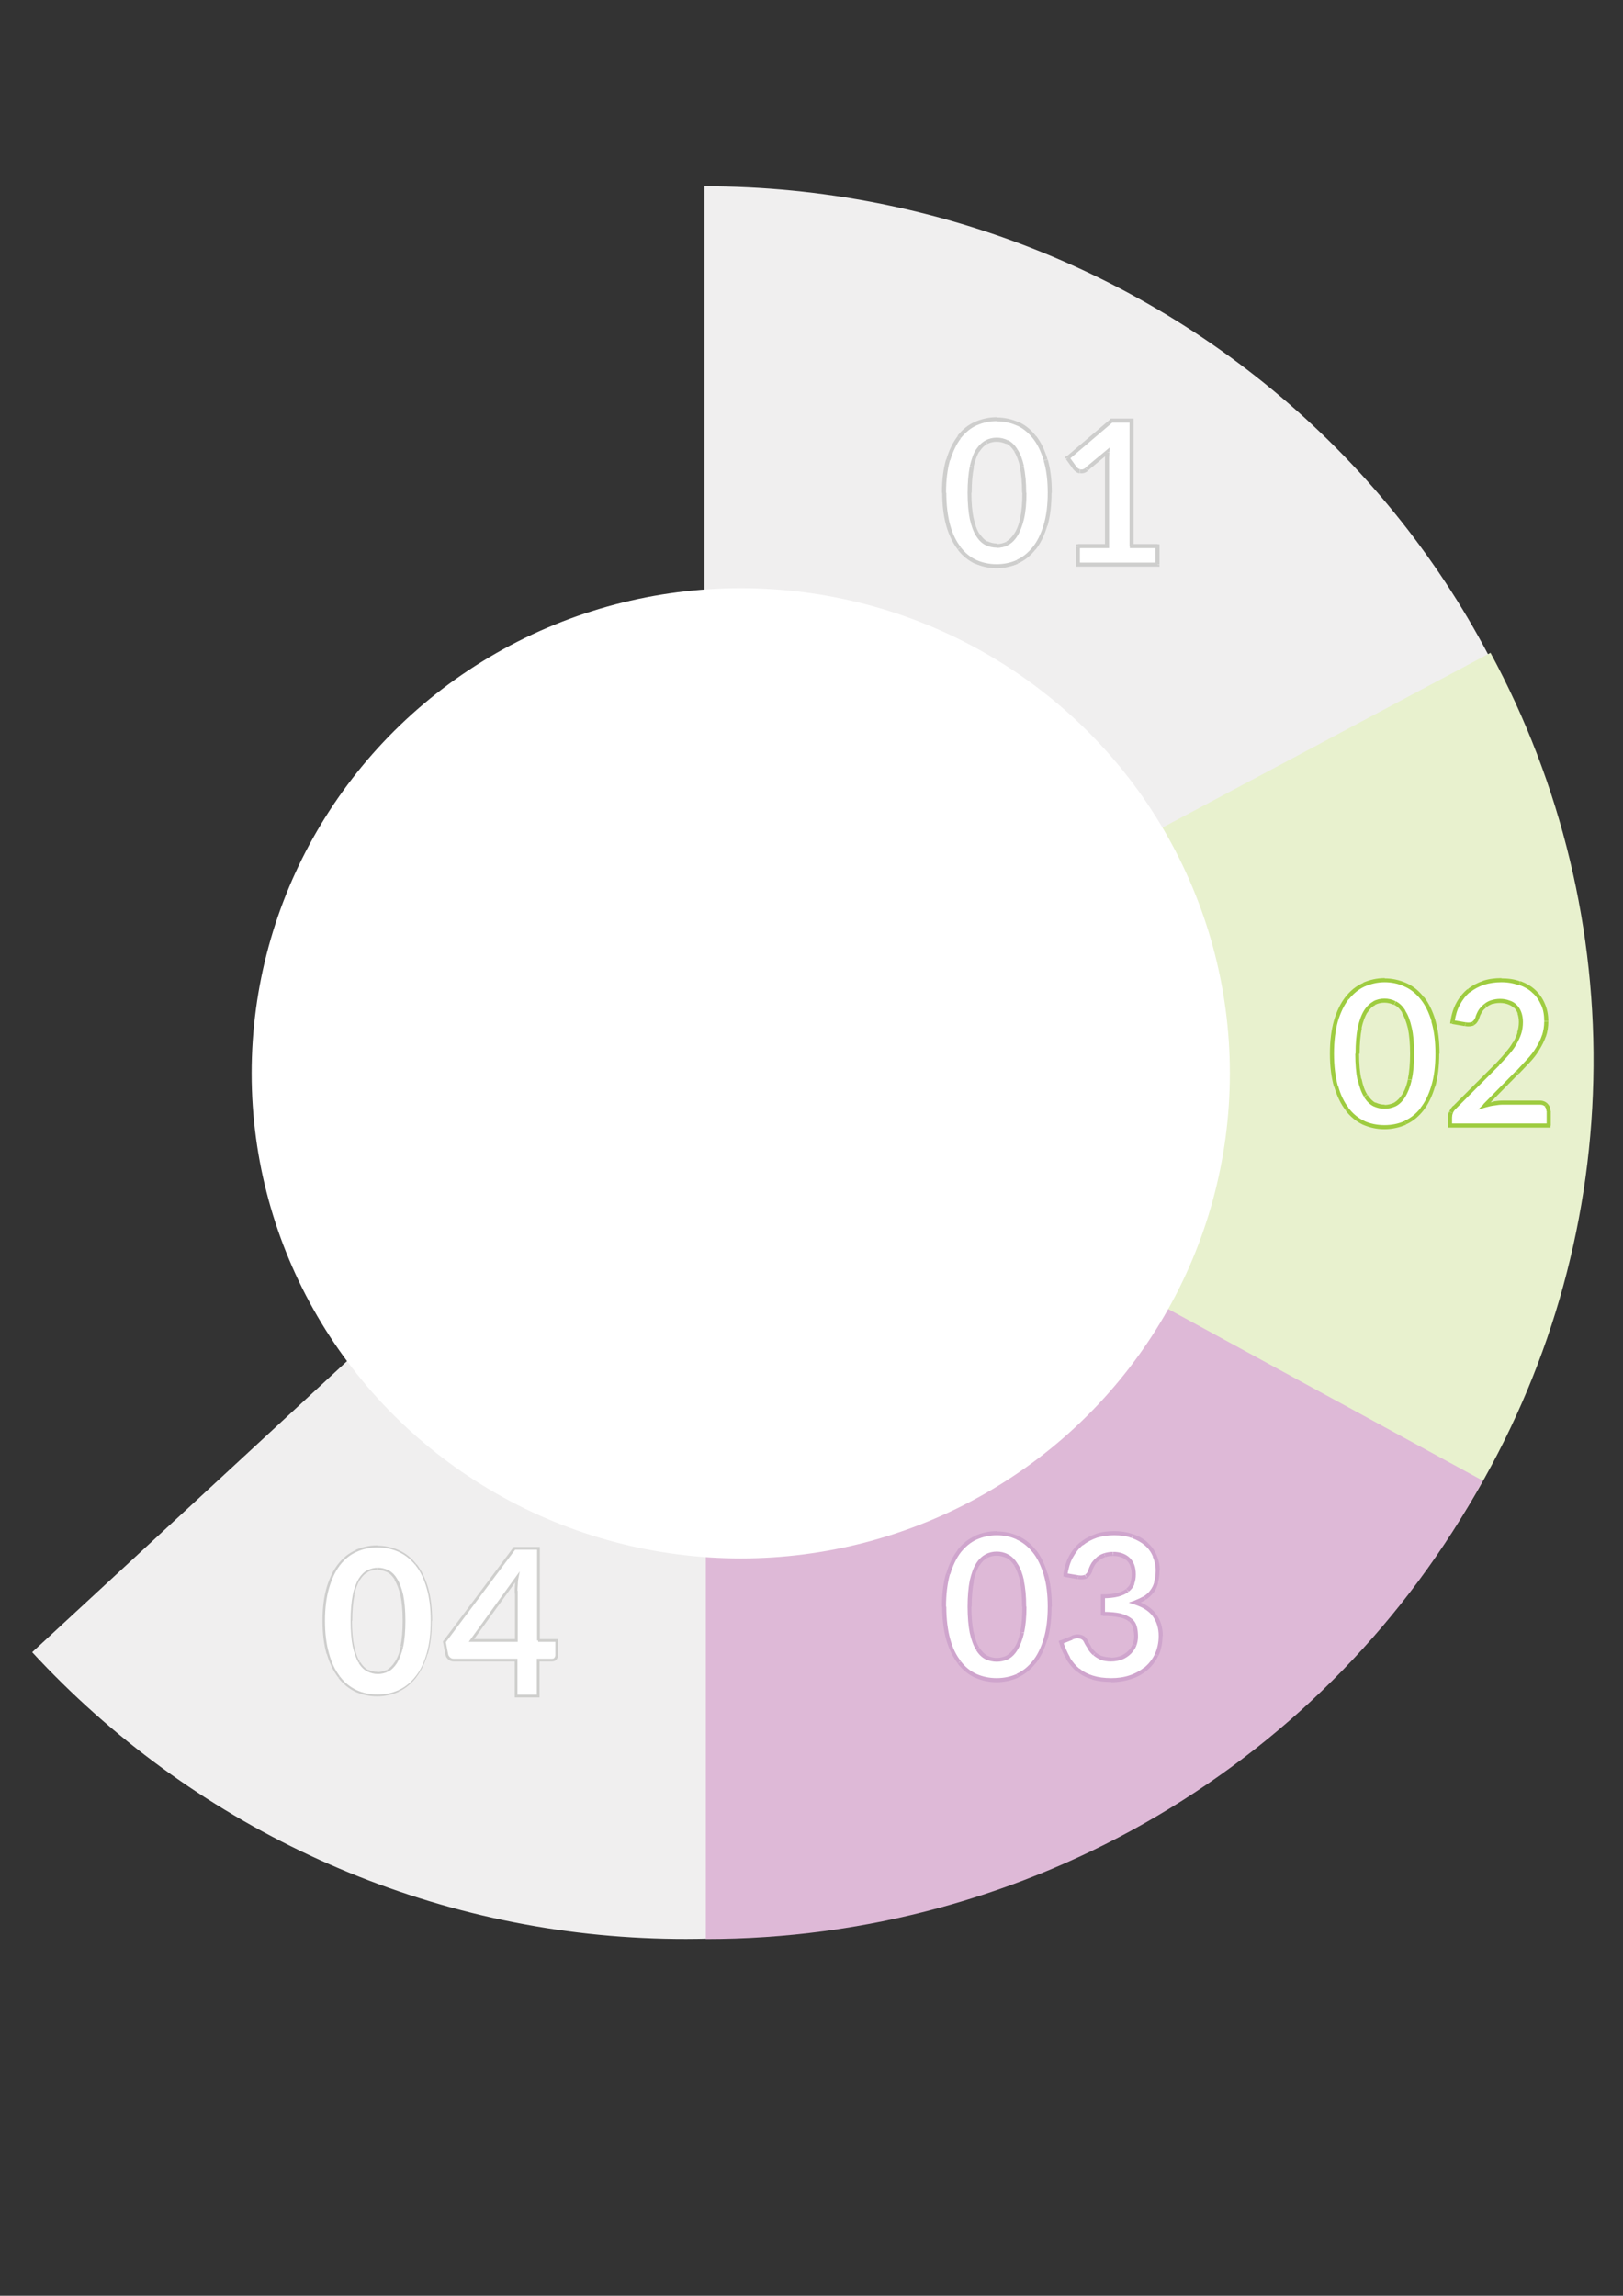
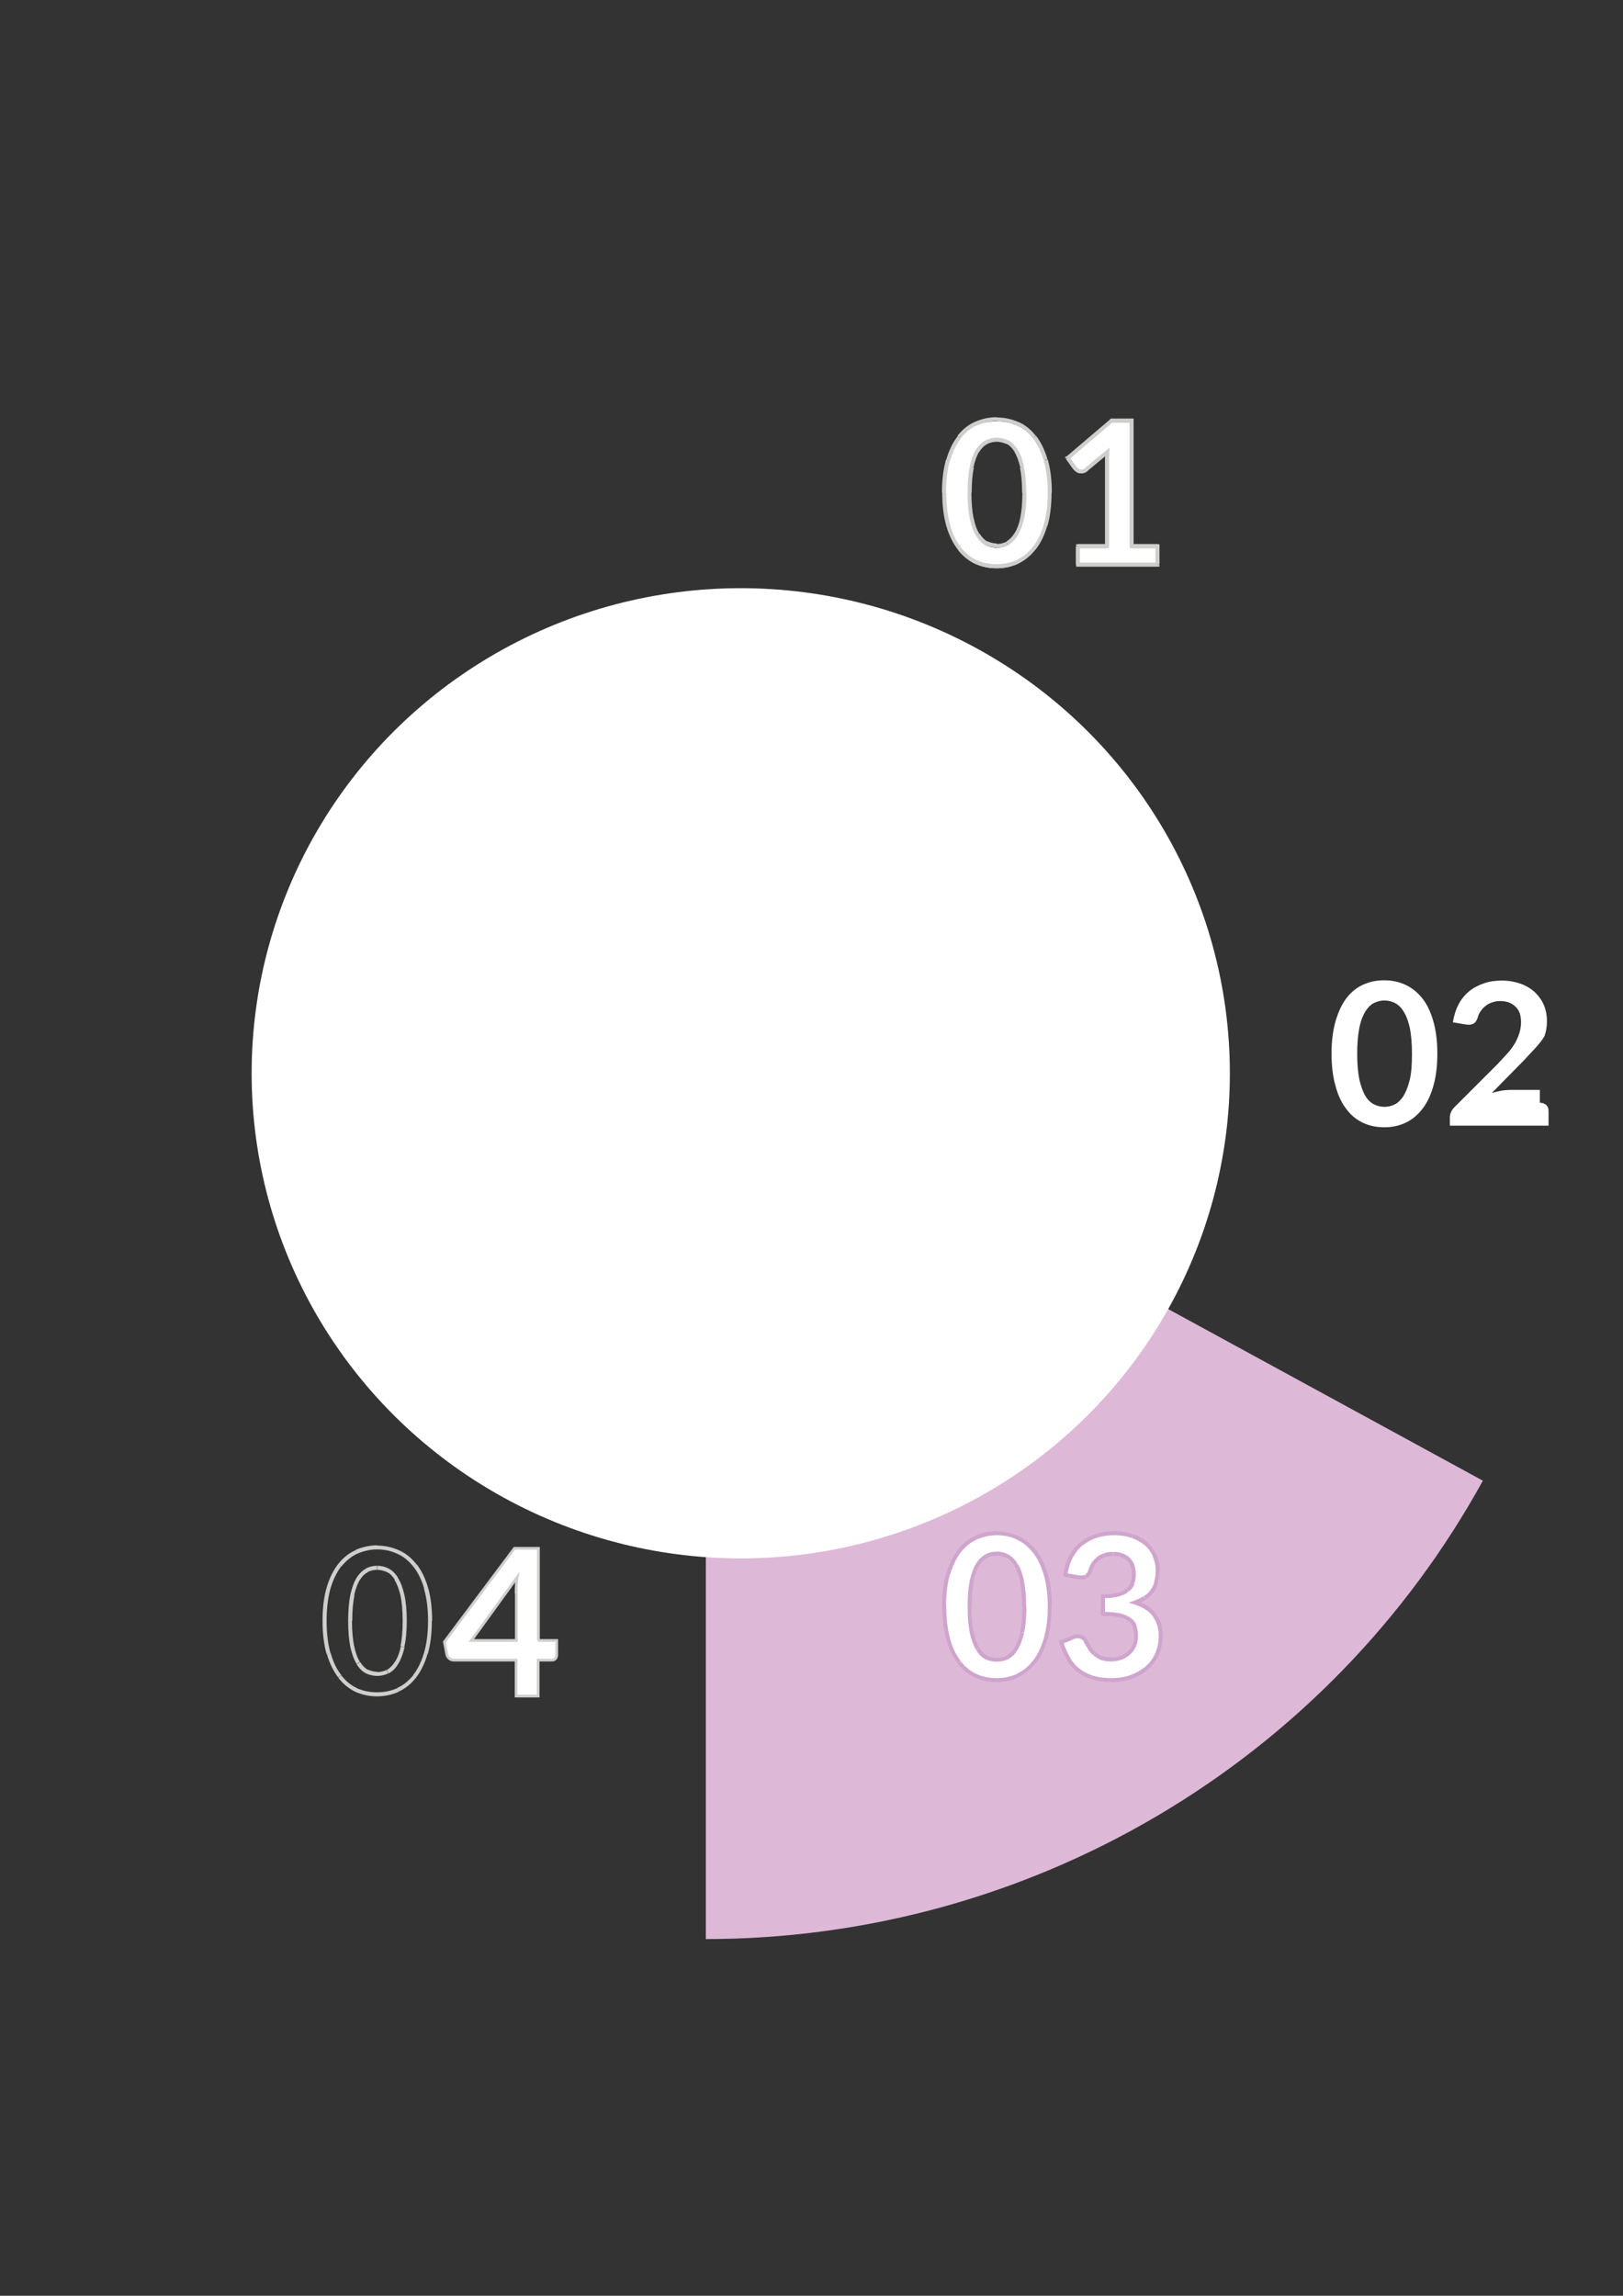
<svg xmlns="http://www.w3.org/2000/svg" version="1.1" id="Layer_1" x="0px" y="0px" viewBox="0 0 595.3 841.9" style="enable-background:new 0 0 595.3 841.9;" xml:space="preserve">
  <rect x="0" y="0" width="595.3" height="841.9" fill="#333333" stroke="none" />
  <style type="text/css"> .st0{fill:#F0EFEF;} .st1{fill:#E8F1CE;} .st2{fill:#DEB9D7;} .st3{fill:#FFFFFF;} .st4{fill:#CECECD;} .st5{fill:#9ECC40;} .st6{fill:#CFA5CD;} .st7{fill:#FFFFFF;stroke:#CFCFCD;stroke-miterlimit:10;} </style>
  <g>
-     <path class="st0" d="M11.8,605.9c58.3,63.1,138.9,100.8,224,104.8c85.1,4.1,167.7-25.9,229.7-83.2c62-57.3,98.3-137.4,100.9-222.5 c2.6-85.1-28.7-168.4-87-231.5L245.6,389.8L11.8,605.9z" />
-   </g>
+     </g>
  <g>
-     <path class="st0" d="M258.4,705.3c85.9,0,168.3-33.5,229-93.3c60.7-59.7,94.9-140.7,94.9-225.2s-34.1-165.4-94.9-225.2 c-60.7-59.7-143.1-93.3-229-93.3v318.4V705.3z" />
-   </g>
-   <path class="st1" d="M266.4,704.6c55,0,109-14.2,156.9-41.1c47.8-26.9,87.8-65.7,116.1-112.6c28.2-46.9,43.8-100.2,45-154.8 c1.3-54.6-11.7-108.6-37.7-156.7L266.4,388.7V704.6z" />
+     </g>
  <path class="st2" d="M258.8,711.1c58.3,0,115.5-15.6,165.7-45.2c50.2-29.6,91.4-72,119.4-122.9l-285-155.4V711.1z" />
  <g>
    <ellipse class="st3" cx="271.7" cy="393.6" rx="179.4" ry="177.9" />
  </g>
  <path class="st3" d="M385,181.4c0,4.6-0.5,8.6-1.5,12c-1,3.4-2.3,6.2-4.1,8.4c-1.7,2.2-3.8,3.9-6.2,5c-2.4,1.1-4.9,1.6-7.7,1.6 c-2.7,0-5.3-0.5-7.7-1.6c-2.3-1.1-4.4-2.7-6.1-5c-1.7-2.2-3.1-5-4-8.4c-1-3.4-1.5-7.4-1.5-12c0-4.6,0.5-8.6,1.5-12 c1-3.4,2.3-6.2,4-8.4c1.7-2.2,3.8-3.9,6.1-4.9c2.4-1.1,4.9-1.6,7.7-1.6c2.7,0,5.3,0.5,7.7,1.6c2.4,1.1,4.4,2.7,6.2,4.9 c1.8,2.2,3.1,5,4.1,8.4C384.5,172.8,385,176.8,385,181.4z M375.7,181.4c0-3.8-0.3-7-0.8-9.5c-0.6-2.5-1.3-4.5-2.3-6 c-0.9-1.5-2-2.5-3.2-3.1c-1.2-0.6-2.5-0.9-3.8-0.9c-1.3,0-2.5,0.3-3.8,0.9c-1.2,0.6-2.2,1.6-3.2,3.1c-0.9,1.5-1.7,3.5-2.2,6 c-0.5,2.5-0.8,5.7-0.8,9.5c0,3.8,0.3,7,0.8,9.5c0.6,2.5,1.3,4.5,2.2,6c0.9,1.5,2,2.5,3.2,3.1c1.2,0.6,2.5,0.9,3.8,0.9 c1.3,0,2.6-0.3,3.8-0.9c1.2-0.6,2.3-1.7,3.2-3.1c0.9-1.5,1.7-3.5,2.3-6C375.4,188.4,375.7,185.2,375.7,181.4z M424.6,201v6.7h-29.2 V201h10.7v-30.7c0-1.2,0-2.5,0.1-3.8l-7.6,6.3c-0.4,0.3-0.9,0.6-1.3,0.7c-0.4,0.1-0.8,0.1-1.2,0c-0.4-0.1-0.7-0.2-1-0.4 c-0.3-0.2-0.5-0.4-0.7-0.6l-2.8-3.9l16.1-13.7h7.4V201H424.6z" />
  <path class="st4" d="M383.5,192.7l-0.7-0.2l0,0L383.5,192.7z M379.4,201.1l-0.6-0.5l0,0L379.4,201.1z M373.2,206l0.3,0.7l0,0 L373.2,206z M357.9,206l-0.3,0.7l0,0L357.9,206z M351.8,201.1l-0.6,0.4l0,0L351.8,201.1z M347.8,192.7l-0.7,0.2l0,0L347.8,192.7z M347.8,168.7l0.7,0.2l0,0L347.8,168.7z M351.8,160.3l-0.6-0.4l0,0L351.8,160.3z M357.9,155.4l0.3,0.7l0,0L357.9,155.4z M373.2,155.4l-0.3,0.7l0,0L373.2,155.4z M379.4,160.3l-0.6,0.4l0,0L379.4,160.3z M383.5,168.7l-0.7,0.2l0,0L383.5,168.7z M374.8,171.2l-0.7,0.2l0,0L374.8,171.2z M372.6,165.2l-0.6,0.4l0,0L372.6,165.2z M369.4,162.1l-0.3,0.7l0,0l0,0L369.4,162.1z M361.8,162.1l0.3,0.7l0,0L361.8,162.1z M358.6,165.2l-0.6-0.4l0,0L358.6,165.2z M356.4,171.2l-0.7-0.2l0,0L356.4,171.2z M356.4,190.2l-0.7,0.2l0,0L356.4,190.2z M358.6,196.2l-0.6,0.4l0,0L358.6,196.2z M361.8,199.3l-0.3,0.6l0,0l0,0L361.8,199.3z M369.4,199.3l0.3,0.7l0,0l0,0L369.4,199.3z M372.6,196.2l-0.6-0.4l0,0L372.6,196.2z M374.8,190.2l-0.7-0.2L374.8,190.2z M384.3,180.7c0,4.5-0.5,8.5-1.5,11.8l1.4,0.4c1-3.5,1.5-7.6,1.5-12.2H384.3z M382.8,192.5c-1,3.3-2.3,6-4,8.1l1.1,0.9 c1.8-2.3,3.2-5.2,4.2-8.6L382.8,192.5z M378.8,200.6c-1.7,2.1-3.6,3.7-5.9,4.7l0.6,1.3c2.5-1.1,4.6-2.9,6.4-5.2L378.8,200.6z M372.9,205.4c-2.3,1-4.7,1.5-7.4,1.5v1.5c2.8,0,5.5-0.6,8-1.7L372.9,205.4z M365.6,206.9c-2.7,0-5.1-0.5-7.4-1.5l-0.6,1.3 c2.5,1.1,5.1,1.7,8,1.7V206.9z M358.2,205.4c-2.2-1-4.2-2.6-5.8-4.7l-1.1,0.9c1.8,2.3,3.9,4,6.4,5.2L358.2,205.4z M352.4,200.6 c-1.7-2.1-3-4.8-3.9-8.1l-1.4,0.4c1,3.4,2.4,6.3,4.2,8.6L352.4,200.6z M348.5,192.5c-0.9-3.3-1.4-7.3-1.4-11.8h-1.5 c0,4.6,0.5,8.7,1.5,12.2L348.5,192.5z M347,180.7c0-4.6,0.5-8.5,1.4-11.8l-1.4-0.4c-1,3.5-1.5,7.5-1.5,12.2H347z M348.5,168.9 c1-3.3,2.3-6,3.9-8.1l-1.1-0.9c-1.8,2.3-3.2,5.2-4.2,8.6L348.5,168.9z M352.4,160.7c1.7-2.1,3.6-3.7,5.8-4.7l-0.6-1.3 c-2.5,1.1-4.6,2.8-6.4,5.1L352.4,160.7z M358.2,156c2.3-1,4.7-1.6,7.4-1.6V153c-2.8,0-5.5,0.6-8,1.7L358.2,156z M365.6,154.5 c2.6,0,5.1,0.5,7.4,1.6l0.6-1.3c-2.5-1.1-5.1-1.7-8-1.7V154.5z M372.9,156c2.3,1,4.2,2.6,5.9,4.7l1.1-0.9c-1.8-2.3-3.9-4-6.4-5.1 L372.9,156z M378.8,160.7c1.7,2.1,3,4.8,4,8.1l1.4-0.4c-1-3.4-2.4-6.3-4.2-8.6L378.8,160.7z M382.8,168.9c1,3.3,1.5,7.2,1.5,11.8 h1.5c0-4.7-0.5-8.7-1.5-12.2L382.8,168.9z M376.4,180.7c0-3.8-0.3-7.1-0.9-9.6l-1.4,0.3c0.5,2.4,0.8,5.5,0.8,9.3H376.4z M375.6,171 c-0.6-2.6-1.3-4.6-2.4-6.2l-1.2,0.8c0.9,1.4,1.6,3.3,2.2,5.7L375.6,171z M373.2,164.8c-1-1.6-2.1-2.7-3.5-3.4l-0.6,1.3 c1.1,0.5,2,1.4,2.9,2.8L373.2,164.8z M369.7,161.5c-1.3-0.7-2.7-1-4.1-1v1.5c1.2,0,2.3,0.3,3.5,0.8L369.7,161.5z M365.6,160.5 c-1.4,0-2.8,0.3-4.1,1l0.7,1.3c1.1-0.6,2.3-0.8,3.4-0.8V160.5z M361.5,161.5c-1.3,0.7-2.5,1.8-3.5,3.4l1.2,0.8 c0.9-1.4,1.8-2.3,2.9-2.8L361.5,161.5z M358,164.8c-1,1.6-1.7,3.7-2.3,6.2l1.4,0.3c0.5-2.5,1.3-4.4,2.1-5.8L358,164.8z M355.7,171.1 c-0.5,2.6-0.8,5.8-0.8,9.6h1.5c0-3.8,0.3-6.9,0.8-9.3L355.7,171.1z M354.9,180.7c0,3.8,0.3,7.1,0.8,9.6l1.4-0.3 c-0.5-2.4-0.8-5.5-0.8-9.3H354.9z M355.7,190.3c0.6,2.6,1.3,4.6,2.3,6.2l1.2-0.8c-0.9-1.4-1.6-3.3-2.1-5.8L355.7,190.3z M358,196.5 c1,1.6,2.1,2.7,3.5,3.4l0.7-1.3c-1-0.5-2-1.5-2.9-2.9L358,196.5z M361.5,199.9c1.3,0.6,2.7,0.9,4.1,0.9v-1.5c-1.2,0-2.3-0.3-3.4-0.8 L361.5,199.9z M365.6,200.9c1.4,0,2.8-0.3,4.1-0.9l-0.6-1.3c-1.1,0.5-2.3,0.8-3.5,0.8V200.9z M369.7,199.9c1.4-0.7,2.5-1.8,3.5-3.4 l-1.2-0.8c-0.9,1.4-1.9,2.3-2.9,2.9L369.7,199.9z M373.2,196.5c1-1.6,1.8-3.7,2.4-6.2l-1.4-0.3c-0.5,2.5-1.3,4.4-2.2,5.7 L373.2,196.5z M375.6,190.3c0.6-2.6,0.9-5.8,0.9-9.6H375c0,3.8-0.3,6.9-0.8,9.3L375.6,190.3z M424.6,200.3h0.7v-0.7h-0.7V200.3z M424.6,207.1v0.7h0.7v-0.7H424.6z M395.4,207.1h-0.7v0.7h0.7V207.1z M395.4,200.3v-0.7h-0.7v0.7H395.4z M406.1,200.3v0.7h0.7v-0.7 H406.1z M406.2,165.8l0.7,0l0.1-1.7l-1.3,1.1L406.2,165.8z M398.6,172.2l0.4,0.6l0,0l0,0L398.6,172.2z M397.3,172.8l0.1,0.7l0,0l0,0 L397.3,172.8z M396.1,172.8l-0.1,0.7l0,0L396.1,172.8z M395.1,172.4l-0.4,0.6l0,0l0,0L395.1,172.4z M394.4,171.8l0.6-0.4l0,0l0,0 L394.4,171.8z M391.6,167.9l-0.5-0.6l-0.5,0.4l0.4,0.5L391.6,167.9z M407.7,154.2v-0.7h-0.3l-0.2,0.2L407.7,154.2z M415.1,154.2h0.7 v-0.7h-0.7V154.2z M415.1,200.3h-0.7v0.7h0.7V200.3z M423.8,200.3v6.7h1.5v-6.7H423.8z M424.6,206.3h-29.2v1.5h29.2V206.3z M396.1,207.1v-6.7h-1.5v6.7H396.1z M395.4,201h10.7v-1.5h-10.7V201z M406.8,200.3v-30.7h-1.5v30.7H406.8z M406.8,169.6 c0-1.2,0-2.4,0.1-3.7l-1.5-0.1c-0.1,1.3-0.1,2.6-0.1,3.8H406.8z M405.7,165.2l-7.6,6.3l0.9,1.1l7.6-6.3L405.7,165.2z M398.1,171.6 c-0.4,0.3-0.7,0.5-1,0.5l0.3,1.4c0.6-0.1,1.1-0.4,1.6-0.8L398.1,171.6z M397.2,172.1c-0.3,0.1-0.6,0.1-0.9,0l-0.3,1.4 c0.5,0.1,1,0.1,1.5,0L397.2,172.1z M396.2,172.1c-0.3-0.1-0.5-0.2-0.8-0.3l-0.7,1.3c0.4,0.2,0.8,0.4,1.2,0.5L396.2,172.1z M395.5,171.8c-0.2-0.2-0.4-0.3-0.5-0.4l-1.2,0.8c0.2,0.3,0.5,0.6,0.9,0.8L395.5,171.8z M395,171.4l-2.8-3.9l-1.2,0.9l2.8,3.9 L395,171.4z M392.1,168.5l16.1-13.7l-0.9-1.1l-16.1,13.7L392.1,168.5z M407.7,155h7.4v-1.5h-7.4V155z M414.3,154.2v46.1h1.5v-46.1 H414.3z M415.1,201h9.5v-1.5h-9.5V201z" />
-   <path class="st3" d="M527.2,386.4c0,4.6-0.5,8.6-1.5,12c-1,3.4-2.3,6.2-4.1,8.4c-1.7,2.2-3.8,3.9-6.2,5c-2.4,1.1-4.9,1.6-7.7,1.6 c-2.7,0-5.3-0.5-7.7-1.6c-2.3-1.1-4.4-2.7-6.1-5c-1.7-2.2-3.1-5-4-8.4c-1-3.4-1.5-7.4-1.5-12c0-4.6,0.5-8.6,1.5-12 c1-3.4,2.3-6.2,4-8.4c1.7-2.2,3.8-3.9,6.1-4.9c2.4-1.1,4.9-1.6,7.7-1.6c2.7,0,5.3,0.5,7.7,1.6c2.4,1.1,4.4,2.7,6.2,4.9 c1.8,2.2,3.1,5,4.1,8.4C526.7,377.8,527.2,381.8,527.2,386.4z M517.9,386.4c0-3.8-0.3-7-0.8-9.5c-0.6-2.5-1.3-4.5-2.3-6 c-0.9-1.5-2-2.5-3.2-3.1c-1.2-0.6-2.5-0.9-3.8-0.9c-1.3,0-2.5,0.3-3.8,0.9c-1.2,0.6-2.2,1.6-3.2,3.1c-0.9,1.5-1.7,3.5-2.2,6 c-0.5,2.5-0.8,5.7-0.8,9.5c0,3.8,0.3,7,0.8,9.5c0.6,2.5,1.3,4.5,2.2,6c0.9,1.5,2,2.5,3.2,3.1c1.2,0.6,2.5,0.9,3.8,0.9 c1.3,0,2.6-0.3,3.8-0.9c1.2-0.6,2.3-1.7,3.2-3.1c0.9-1.5,1.7-3.5,2.3-6C517.7,393.4,517.9,390.2,517.9,386.4z M564.8,404.4 c1,0,1.7,0.3,2.3,0.8c0.6,0.5,0.9,1.3,0.9,2.2v5.4h-36.2v-3c0-0.6,0.1-1.2,0.4-1.9c0.3-0.7,0.7-1.3,1.2-1.8l16-16 c1.3-1.4,2.5-2.7,3.6-3.9c1.1-1.2,2-2.5,2.7-3.7c0.7-1.2,1.2-2.4,1.6-3.7c0.4-1.3,0.6-2.6,0.6-4c0-1.3-0.2-2.4-0.5-3.3 c-0.4-1-0.9-1.8-1.6-2.4c-0.7-0.7-1.5-1.1-2.4-1.5c-0.9-0.3-2-0.5-3.1-0.5c-1.1,0-2.1,0.2-3,0.5c-0.9,0.3-1.7,0.7-2.4,1.3 c-0.7,0.5-1.3,1.2-1.8,1.9c-0.5,0.7-0.9,1.5-1.1,2.4c-0.4,1.1-0.9,1.9-1.6,2.2c-0.7,0.4-1.6,0.5-2.8,0.3l-4.7-0.8 c0.4-2.5,1.1-4.7,2.1-6.6c1-1.9,2.3-3.5,3.9-4.8c1.6-1.3,3.4-2.2,5.4-2.9c2-0.7,4.2-1,6.6-1c2.4,0,4.7,0.4,6.7,1.1 c2,0.7,3.7,1.7,5.2,3c1.4,1.3,2.6,2.9,3.4,4.7c0.8,1.8,1.2,3.9,1.2,6.2c0,1.9-0.3,3.7-0.9,5.4c-0.6,1.7-1.3,3.2-2.3,4.7 c-0.9,1.5-2.1,3-3.4,4.4c-1.3,1.4-2.6,2.8-4,4.3l-11.9,12.1c1.1-0.3,2.3-0.6,3.4-0.8c1.1-0.2,2.2-0.3,3.2-0.3H564.8z" />
-   <path class="st5" d="M525.7,398.4l-0.7-0.2l0,0L525.7,398.4z M521.7,406.8l-0.6-0.5l0,0L521.7,406.8z M515.5,411.8l0.3,0.7l0,0 L515.5,411.8z M500.2,411.8l-0.3,0.7l0,0L500.2,411.8z M494.1,406.8l-0.6,0.4l0,0L494.1,406.8z M490,398.4l-0.7,0.2l0,0L490,398.4z M490,374.4l0.7,0.2l0,0L490,374.4z M494.1,366l-0.6-0.4l0,0L494.1,366z M500.2,361.1l0.3,0.7l0,0L500.2,361.1z M515.5,361.1 l-0.3,0.7l0,0L515.5,361.1z M521.7,366l-0.6,0.4l0,0L521.7,366z M525.7,374.4l-0.7,0.2l0,0L525.7,374.4z M517.1,376.9l-0.7,0.2l0,0 L517.1,376.9z M514.8,370.9l-0.6,0.4l0,0L514.8,370.9z M511.6,367.8l-0.3,0.7l0,0l0,0L511.6,367.8z M504.1,367.8l0.3,0.7l0,0 L504.1,367.8z M500.9,370.9l-0.6-0.4l0,0L500.9,370.9z M498.7,376.9l-0.7-0.2l0,0L498.7,376.9z M498.7,395.9L498,396l0,0 L498.7,395.9z M500.9,401.9l-0.6,0.4l0,0L500.9,401.9z M504.1,405l-0.3,0.6l0,0l0,0L504.1,405z M511.6,405l0.3,0.7l0,0l0,0 L511.6,405z M514.8,401.9l-0.6-0.4l0,0L514.8,401.9z M517.1,395.9l-0.7-0.2L517.1,395.9z M526.5,386.4c0,4.5-0.5,8.5-1.5,11.8 l1.4,0.4c1-3.5,1.5-7.6,1.5-12.2H526.5z M525,398.2c-1,3.3-2.3,6-4,8.1l1.1,0.9c1.8-2.3,3.2-5.2,4.2-8.6L525,398.2z M521.1,406.3 c-1.7,2.1-3.6,3.7-5.9,4.7l0.6,1.3c2.5-1.1,4.6-2.9,6.4-5.2L521.1,406.3z M515.2,411.1c-2.3,1-4.7,1.5-7.4,1.5v1.5 c2.8,0,5.5-0.6,8-1.7L515.2,411.1z M507.8,412.6c-2.7,0-5.1-0.5-7.4-1.5l-0.6,1.3c2.5,1.1,5.1,1.7,8,1.7V412.6z M500.5,411.1 c-2.2-1-4.2-2.6-5.8-4.7l-1.1,0.9c1.8,2.3,3.9,4,6.4,5.2L500.5,411.1z M494.7,406.3c-1.7-2.1-3-4.8-3.9-8.1l-1.4,0.4 c1,3.4,2.4,6.3,4.2,8.6L494.7,406.3z M490.7,398.2c-0.9-3.3-1.4-7.3-1.4-11.8h-1.5c0,4.6,0.5,8.7,1.5,12.2L490.7,398.2z M489.3,386.4c0-4.6,0.5-8.5,1.4-11.8l-1.4-0.4c-1,3.5-1.5,7.5-1.5,12.2H489.3z M490.7,374.6c1-3.3,2.3-6,3.9-8.1l-1.1-0.9 c-1.8,2.3-3.2,5.2-4.2,8.6L490.7,374.6z M494.7,366.5c1.7-2.1,3.6-3.7,5.8-4.7l-0.6-1.3c-2.5,1.1-4.6,2.8-6.4,5.1L494.7,366.5z M500.5,361.8c2.3-1,4.7-1.6,7.4-1.6v-1.5c-2.8,0-5.5,0.6-8,1.7L500.5,361.8z M507.8,360.2c2.6,0,5.1,0.5,7.4,1.6l0.6-1.3 c-2.5-1.1-5.1-1.7-8-1.7V360.2z M515.2,361.8c2.3,1,4.2,2.6,5.9,4.7l1.1-0.9c-1.8-2.3-3.9-4-6.4-5.1L515.2,361.8z M521.1,366.5 c1.7,2.1,3,4.8,4,8.1l1.4-0.4c-1-3.4-2.4-6.3-4.2-8.6L521.1,366.5z M525,374.6c1,3.3,1.5,7.2,1.5,11.8h1.5c0-4.7-0.5-8.7-1.5-12.2 L525,374.6z M518.7,386.4c0-3.8-0.3-7.1-0.9-9.6l-1.4,0.3c0.5,2.4,0.8,5.5,0.8,9.3H518.7z M517.8,376.8c-0.6-2.6-1.3-4.6-2.4-6.2 l-1.2,0.8c0.9,1.4,1.6,3.3,2.2,5.7L517.8,376.8z M515.5,370.6c-1-1.6-2.1-2.7-3.5-3.4l-0.6,1.3c1.1,0.5,2,1.4,2.9,2.8L515.5,370.6z M511.9,367.2c-1.3-0.7-2.7-1-4.1-1v1.5c1.2,0,2.3,0.3,3.5,0.8L511.9,367.2z M507.8,366.2c-1.4,0-2.8,0.3-4.1,1l0.7,1.3 c1.1-0.6,2.3-0.8,3.4-0.8V366.2z M503.8,367.2c-1.3,0.7-2.5,1.8-3.5,3.4l1.2,0.8c0.9-1.4,1.8-2.3,2.9-2.8L503.8,367.2z M500.3,370.6 c-1,1.6-1.7,3.7-2.3,6.2l1.4,0.3c0.5-2.5,1.3-4.4,2.1-5.8L500.3,370.6z M498,376.8c-0.5,2.6-0.8,5.8-0.8,9.6h1.5 c0-3.8,0.3-6.9,0.8-9.3L498,376.8z M497.1,386.4c0,3.8,0.3,7.1,0.8,9.6l1.4-0.3c-0.5-2.4-0.8-5.5-0.8-9.3H497.1z M498,396 c0.6,2.6,1.3,4.6,2.3,6.2l1.2-0.8c-0.9-1.4-1.6-3.3-2.1-5.8L498,396z M500.3,402.3c1,1.6,2.1,2.7,3.5,3.4l0.7-1.3 c-1-0.5-2-1.5-2.9-2.9L500.3,402.3z M503.8,405.7c1.3,0.6,2.7,0.9,4.1,0.9v-1.5c-1.2,0-2.3-0.3-3.4-0.8L503.8,405.7z M507.8,406.6 c1.4,0,2.8-0.3,4.1-0.9l-0.6-1.3c-1.1,0.5-2.3,0.8-3.5,0.8V406.6z M511.9,405.7c1.4-0.7,2.5-1.8,3.5-3.4l-1.2-0.8 c-0.9,1.4-1.9,2.3-2.9,2.9L511.9,405.7z M515.4,402.3c1-1.6,1.8-3.7,2.4-6.2l-1.4-0.3c-0.5,2.5-1.3,4.4-2.2,5.7L515.4,402.3z M517.8,396c0.6-2.6,0.9-5.8,0.9-9.6h-1.5c0,3.8-0.3,6.9-0.8,9.3L517.8,396z M567.1,405.2l-0.5,0.5l0,0l0,0L567.1,405.2z M568,412.8 v0.7h0.7v-0.7H568z M531.8,412.8h-0.7v0.7h0.7V412.8z M532.2,407.9l-0.7-0.3l0,0l0,0L532.2,407.9z M533.4,406.1l0.5,0.5l0,0l0,0 L533.4,406.1z M549.5,390l0.5,0.5l0,0L549.5,390z M553,386.1l-0.6-0.5l0,0L553,386.1z M555.7,382.4l-0.6-0.4l0,0L555.7,382.4z M557.3,378.7l-0.7-0.2l0,0L557.3,378.7z M557.3,371.4l-0.7,0.3l0,0L557.3,371.4z M555.8,369l-0.5,0.5l0,0l0,0L555.8,369z M553.4,367.5l-0.3,0.7l0,0l0,0L553.4,367.5z M547.2,367.5l0.2,0.7l0,0l0,0L547.2,367.5z M544.8,368.8l0.4,0.6l0,0l0,0L544.8,368.8z M541.9,373.1l0.7,0.3l0,0l0,0L541.9,373.1z M537.5,375.6l-0.1,0.7l0,0l0,0L537.5,375.6z M532.7,374.7l-0.7-0.1l-0.1,0.7l0.7,0.1 L532.7,374.7z M534.9,368.1l0.6,0.4l0,0L534.9,368.1z M538.8,363.3l0.5,0.6l0,0L538.8,363.3z M544.2,360.4l0.2,0.7l0,0L544.2,360.4z M557.4,360.5l-0.2,0.7l0,0L557.4,360.5z M565.9,368.3l0.7-0.3l0,0L565.9,368.3z M566.3,379.9l-0.7-0.2l0,0L566.3,379.9z M564,384.6 l-0.6-0.4l0,0L564,384.6z M560.6,389l0.5,0.5l0,0L560.6,389z M556.6,393.3l0.5,0.5l0,0L556.6,393.3z M544.7,405.4l-0.5-0.5l-2,2 l2.7-0.8L544.7,405.4z M548.1,404.7l0.1,0.7l0,0l0,0L548.1,404.7z M564.8,405.1c0.8,0,1.4,0.2,1.8,0.6l1-1c-0.7-0.7-1.7-1.1-2.8-1.1 V405.1z M566.6,405.8c0.4,0.4,0.6,0.9,0.6,1.6h1.5c0-1.1-0.4-2-1.1-2.7L566.6,405.8z M567.3,407.4v5.4h1.5v-5.4H567.3z M568,412 h-36.2v1.5H568V412z M532.6,412.8v-3h-1.5v3H532.6z M532.6,409.8c0-0.5,0.1-1.1,0.3-1.6l-1.4-0.5c-0.3,0.7-0.4,1.4-0.4,2.1H532.6z M532.9,408.2c0.2-0.6,0.6-1.1,1.1-1.6l-1-1.1c-0.6,0.6-1.1,1.3-1.4,2.1L532.9,408.2z M534,406.6l16-16l-1-1l-16,16L534,406.6z M550,390.5c1.3-1.4,2.6-2.7,3.6-3.9l-1.1-0.9c-1,1.2-2.2,2.5-3.5,3.9L550,390.5z M553.6,386.6c1.1-1.3,2-2.5,2.7-3.8l-1.3-0.7 c-0.7,1.2-1.5,2.4-2.6,3.6L553.6,386.6z M556.3,382.8c0.7-1.3,1.3-2.5,1.7-3.8l-1.4-0.4c-0.3,1.2-0.9,2.4-1.5,3.5L556.3,382.8z M558,379c0.4-1.3,0.6-2.7,0.6-4.2h-1.5c0,1.3-0.2,2.6-0.6,3.8L558,379z M558.6,374.8c0-1.3-0.2-2.5-0.6-3.6l-1.4,0.5 c0.3,0.8,0.5,1.9,0.5,3.1H558.6z M558,371.2c-0.4-1.1-1-2-1.7-2.7l-1,1c0.6,0.6,1.1,1.3,1.4,2.2L558,371.2z M556.3,368.5 c-0.7-0.7-1.6-1.3-2.7-1.6l-0.5,1.4c0.8,0.3,1.6,0.7,2.1,1.3L556.3,368.5z M553.6,366.9c-1-0.4-2.2-0.6-3.4-0.6v1.5 c1.1,0,2.1,0.2,2.9,0.5L553.6,366.9z M550.2,366.3c-1.1,0-2.2,0.2-3.2,0.5l0.5,1.4c0.8-0.3,1.8-0.4,2.8-0.4V366.3z M547,366.8 c-1,0.3-1.9,0.8-2.6,1.4l0.9,1.1c0.6-0.5,1.4-0.9,2.2-1.2L547,366.8z M544.4,368.2c-0.8,0.6-1.4,1.3-2,2.1l1.2,0.8 c0.4-0.7,1-1.2,1.6-1.7L544.4,368.2z M542.4,370.3c-0.5,0.8-0.9,1.7-1.2,2.6l1.4,0.4c0.2-0.8,0.6-1.5,1-2.2L542.4,370.3z M541.3,372.8c-0.4,1-0.8,1.6-1.3,1.8l0.7,1.3c0.9-0.5,1.5-1.4,1.9-2.6L541.3,372.8z M540,374.7c-0.4,0.2-1.2,0.4-2.4,0.2l-0.2,1.4 c1.3,0.2,2.4,0.1,3.3-0.3L540,374.7z M537.6,374.9l-4.7-0.8l-0.3,1.4l4.7,0.8L537.6,374.9z M533.5,374.8c0.4-2.5,1-4.6,2-6.4 l-1.3-0.7c-1.1,2-1.8,4.3-2.2,6.9L533.5,374.8z M535.5,368.4c1-1.8,2.2-3.4,3.7-4.6l-0.9-1.1c-1.6,1.3-3,3-4.1,5L535.5,368.4z M539.2,363.9c1.5-1.2,3.2-2.1,5.2-2.8l-0.4-1.4c-2.1,0.7-4,1.7-5.6,3L539.2,363.9z M544.4,361.1c2-0.6,4.1-0.9,6.3-0.9v-1.5 c-2.4,0-4.7,0.3-6.8,1L544.4,361.1z M550.7,360.2c2.4,0,4.5,0.4,6.4,1.1l0.5-1.4c-2.1-0.8-4.4-1.1-6.9-1.1V360.2z M557.2,361.2 c1.9,0.7,3.6,1.6,4.9,2.9l1-1.1c-1.5-1.4-3.3-2.4-5.4-3.2L557.2,361.2z M562.1,364.1c1.4,1.2,2.4,2.7,3.2,4.5l1.3-0.6 c-0.8-1.9-2-3.6-3.5-5L562.1,364.1z M565.3,368.6c0.8,1.7,1.1,3.7,1.1,5.9h1.5c0-2.3-0.4-4.5-1.3-6.5L565.3,368.6z M566.4,374.5 c0,1.9-0.3,3.6-0.8,5.2l1.4,0.5c0.6-1.7,0.9-3.6,0.9-5.6H566.4z M565.6,379.6c-0.5,1.6-1.3,3.1-2.2,4.6l1.2,0.8 c1-1.6,1.8-3.2,2.4-4.9L565.6,379.6z M563.4,384.2c-0.9,1.5-2,2.9-3.3,4.3l1.1,1c1.3-1.4,2.5-2.9,3.4-4.5L563.4,384.2z M560.1,388.5 c-1.3,1.4-2.6,2.8-4,4.3l1,1c1.4-1.5,2.8-2.9,4.1-4.3L560.1,388.5z M556,392.8l-11.9,12.1l1,1l11.9-12.1L556,392.8z M544.9,406.1 c1.1-0.3,2.2-0.6,3.3-0.7L548,404c-1.2,0.2-2.3,0.4-3.5,0.8L544.9,406.1z M548.2,405.4c1.1-0.2,2.1-0.3,3.1-0.3v-1.5 c-1.1,0-2.2,0.1-3.4,0.3L548.2,405.4z M551.3,405.1h13.5v-1.5h-13.5V405.1z" />
+   <path class="st3" d="M527.2,386.4c0,4.6-0.5,8.6-1.5,12c-1,3.4-2.3,6.2-4.1,8.4c-1.7,2.2-3.8,3.9-6.2,5c-2.4,1.1-4.9,1.6-7.7,1.6 c-2.7,0-5.3-0.5-7.7-1.6c-2.3-1.1-4.4-2.7-6.1-5c-1.7-2.2-3.1-5-4-8.4c-1-3.4-1.5-7.4-1.5-12c0-4.6,0.5-8.6,1.5-12 c1-3.4,2.3-6.2,4-8.4c1.7-2.2,3.8-3.9,6.1-4.9c2.4-1.1,4.9-1.6,7.7-1.6c2.7,0,5.3,0.5,7.7,1.6c2.4,1.1,4.4,2.7,6.2,4.9 c1.8,2.2,3.1,5,4.1,8.4C526.7,377.8,527.2,381.8,527.2,386.4z M517.9,386.4c0-3.8-0.3-7-0.8-9.5c-0.6-2.5-1.3-4.5-2.3-6 c-0.9-1.5-2-2.5-3.2-3.1c-1.2-0.6-2.5-0.9-3.8-0.9c-1.3,0-2.5,0.3-3.8,0.9c-1.2,0.6-2.2,1.6-3.2,3.1c-0.9,1.5-1.7,3.5-2.2,6 c-0.5,2.5-0.8,5.7-0.8,9.5c0,3.8,0.3,7,0.8,9.5c0.6,2.5,1.3,4.5,2.2,6c0.9,1.5,2,2.5,3.2,3.1c1.2,0.6,2.5,0.9,3.8,0.9 c1.3,0,2.6-0.3,3.8-0.9c1.2-0.6,2.3-1.7,3.2-3.1c0.9-1.5,1.7-3.5,2.3-6C517.7,393.4,517.9,390.2,517.9,386.4z M564.8,404.4 c1,0,1.7,0.3,2.3,0.8c0.6,0.5,0.9,1.3,0.9,2.2v5.4h-36.2v-3c0-0.6,0.1-1.2,0.4-1.9c0.3-0.7,0.7-1.3,1.2-1.8l16-16 c1.3-1.4,2.5-2.7,3.6-3.9c1.1-1.2,2-2.5,2.7-3.7c0.7-1.2,1.2-2.4,1.6-3.7c0.4-1.3,0.6-2.6,0.6-4c0-1.3-0.2-2.4-0.5-3.3 c-0.4-1-0.9-1.8-1.6-2.4c-0.7-0.7-1.5-1.1-2.4-1.5c-0.9-0.3-2-0.5-3.1-0.5c-1.1,0-2.1,0.2-3,0.5c-0.9,0.3-1.7,0.7-2.4,1.3 c-0.7,0.5-1.3,1.2-1.8,1.9c-0.5,0.7-0.9,1.5-1.1,2.4c-0.4,1.1-0.9,1.9-1.6,2.2c-0.7,0.4-1.6,0.5-2.8,0.3l-4.7-0.8 c0.4-2.5,1.1-4.7,2.1-6.6c1-1.9,2.3-3.5,3.9-4.8c1.6-1.3,3.4-2.2,5.4-2.9c2-0.7,4.2-1,6.6-1c2.4,0,4.7,0.4,6.7,1.1 c2,0.7,3.7,1.7,5.2,3c1.4,1.3,2.6,2.9,3.4,4.7c0.8,1.8,1.2,3.9,1.2,6.2c0,1.9-0.3,3.7-0.9,5.4c-0.9,1.5-2.1,3-3.4,4.4c-1.3,1.4-2.6,2.8-4,4.3l-11.9,12.1c1.1-0.3,2.3-0.6,3.4-0.8c1.1-0.2,2.2-0.3,3.2-0.3H564.8z" />
  <path class="st3" d="M385,589.2c0,4.6-0.5,8.6-1.5,12c-1,3.4-2.3,6.2-4.1,8.4c-1.7,2.2-3.8,3.9-6.2,5c-2.4,1.1-4.9,1.6-7.7,1.6 c-2.7,0-5.3-0.5-7.7-1.6c-2.3-1.1-4.4-2.7-6.1-5c-1.7-2.2-3.1-5-4-8.4c-1-3.4-1.5-7.4-1.5-12c0-4.6,0.5-8.6,1.5-12 c1-3.4,2.3-6.2,4-8.4c1.7-2.2,3.8-3.9,6.1-4.9c2.4-1.1,4.9-1.6,7.7-1.6c2.7,0,5.3,0.5,7.7,1.6c2.4,1.1,4.4,2.7,6.2,4.9 c1.8,2.2,3.1,5,4.1,8.4C384.5,580.6,385,584.6,385,589.2z M375.7,589.2c0-3.8-0.3-7-0.8-9.5c-0.6-2.5-1.3-4.5-2.3-6 c-0.9-1.5-2-2.5-3.2-3.1c-1.2-0.6-2.5-0.9-3.8-0.9c-1.3,0-2.5,0.3-3.8,0.9c-1.2,0.6-2.2,1.6-3.2,3.1c-0.9,1.5-1.7,3.5-2.2,6 c-0.5,2.5-0.8,5.7-0.8,9.5c0,3.8,0.3,7,0.8,9.5c0.6,2.5,1.3,4.5,2.2,6c0.9,1.5,2,2.5,3.2,3.1c1.2,0.6,2.5,0.9,3.8,0.9 c1.3,0,2.6-0.3,3.8-0.9c1.2-0.6,2.3-1.7,3.2-3.1c0.9-1.5,1.7-3.5,2.3-6C375.4,596.2,375.7,593,375.7,589.2z M390.8,577.5 c0.4-2.5,1.1-4.7,2.1-6.6c1-1.9,2.3-3.5,3.9-4.8c1.6-1.3,3.4-2.2,5.4-2.9c2-0.7,4.2-1,6.6-1c2.4,0,4.6,0.4,6.6,1.1 c2,0.7,3.6,1.6,5,2.9c1.4,1.2,2.4,2.7,3.2,4.3c0.8,1.7,1.1,3.4,1.1,5.4c0,1.7-0.2,3.2-0.6,4.4c-0.4,1.3-0.9,2.4-1.6,3.3 c-0.7,0.9-1.6,1.8-2.6,2.4c-1,0.7-2.2,1.2-3.5,1.6c3.2,1,5.5,2.5,7.1,4.6c1.6,2,2.3,4.6,2.3,7.7c0,2.6-0.5,4.9-1.5,7 c-1,2-2.3,3.7-3.9,5.1c-1.7,1.4-3.6,2.4-5.8,3.1c-2.2,0.7-4.5,1.1-6.9,1.1c-2.7,0-5-0.3-6.9-0.9c-2-0.6-3.7-1.5-5.1-2.7 c-1.5-1.2-2.7-2.7-3.7-4.4c-1-1.7-1.9-3.7-2.6-6l4-1.6c1-0.4,2-0.5,2.9-0.3c0.9,0.2,1.6,0.7,2,1.5c0.4,0.9,0.9,1.7,1.4,2.5 c0.5,0.8,1.2,1.6,1.9,2.2c0.7,0.6,1.6,1.2,2.6,1.6c1,0.4,2.2,0.6,3.5,0.6c1.5,0,2.9-0.2,4-0.7c1.1-0.5,2.1-1.2,2.8-2 c0.8-0.8,1.3-1.7,1.7-2.7c0.4-1,0.6-2,0.6-3c0-1.3-0.1-2.4-0.4-3.4c-0.3-1-0.8-1.9-1.7-2.7c-0.9-0.7-2.1-1.3-3.7-1.7 c-1.6-0.4-3.7-0.6-6.4-0.6v-6.4c2.2,0,4-0.2,5.5-0.6c1.5-0.4,2.6-0.9,3.5-1.6c0.9-0.7,1.5-1.5,1.8-2.5c0.3-1,0.5-2,0.5-3.2 c0-2.5-0.7-4.4-2.1-5.7c-1.4-1.3-3.2-1.9-5.5-1.9c-1.1,0-2.1,0.2-3,0.5c-0.9,0.3-1.7,0.7-2.4,1.3c-0.7,0.5-1.3,1.2-1.8,1.9 c-0.5,0.7-0.9,1.5-1.1,2.4c-0.4,1.1-1,1.9-1.6,2.2c-0.7,0.4-1.6,0.5-2.8,0.3L390.8,577.5z" />
  <path class="st6" d="M383.5,601.2l-0.7-0.2l0,0L383.5,601.2z M379.4,609.6l-0.6-0.5l0,0L379.4,609.6z M373.2,614.6l0.3,0.7l0,0 L373.2,614.6z M357.9,614.6l-0.3,0.7l0,0L357.9,614.6z M351.8,609.6l-0.6,0.4l0,0L351.8,609.6z M347.8,601.2l-0.7,0.2l0,0 L347.8,601.2z M347.8,577.2l0.7,0.2l0,0L347.8,577.2z M351.8,568.8l-0.6-0.4l0,0L351.8,568.8z M357.9,563.9l0.3,0.7l0,0L357.9,563.9 z M373.2,563.9l-0.3,0.7l0,0L373.2,563.9z M379.4,568.8l-0.6,0.4l0,0L379.4,568.8z M383.5,577.2l-0.7,0.2l0,0L383.5,577.2z M374.8,579.7l-0.7,0.2l0,0L374.8,579.7z M372.6,573.7l-0.6,0.4l0,0L372.6,573.7z M369.4,570.6l-0.3,0.7l0,0l0,0L369.4,570.6z M361.8,570.6l0.3,0.7l0,0L361.8,570.6z M358.6,573.7l-0.6-0.4l0,0L358.6,573.7z M356.4,579.7l-0.7-0.2l0,0L356.4,579.7z M356.4,598.7l-0.7,0.2l0,0L356.4,598.7z M358.6,604.7l-0.6,0.4l0,0L358.6,604.7z M361.8,607.8l-0.3,0.6l0,0l0,0L361.8,607.8z M369.4,607.8l0.3,0.7l0,0l0,0L369.4,607.8z M372.6,604.7l-0.6-0.4l0,0L372.6,604.7z M374.8,598.7l-0.7-0.2L374.8,598.7z M384.3,589.2c0,4.5-0.5,8.5-1.5,11.8l1.4,0.4c1-3.5,1.5-7.6,1.5-12.2H384.3z M382.8,601c-1,3.3-2.3,6-4,8.1l1.1,0.9 c1.8-2.3,3.2-5.2,4.2-8.6L382.8,601z M378.8,609.1c-1.7,2.1-3.6,3.7-5.9,4.7l0.6,1.3c2.5-1.1,4.6-2.9,6.4-5.2L378.8,609.1z M372.9,613.9c-2.3,1-4.7,1.5-7.4,1.5v1.5c2.8,0,5.5-0.6,8-1.7L372.9,613.9z M365.6,615.4c-2.7,0-5.1-0.5-7.4-1.5l-0.6,1.3 c2.5,1.1,5.1,1.7,8,1.7V615.4z M358.2,613.9c-2.2-1-4.2-2.6-5.8-4.7l-1.1,0.9c1.8,2.3,3.9,4,6.4,5.2L358.2,613.9z M352.4,609.1 c-1.7-2.1-3-4.8-3.9-8.1l-1.4,0.4c1,3.4,2.4,6.3,4.2,8.6L352.4,609.1z M348.5,601c-0.9-3.3-1.4-7.3-1.4-11.8h-1.5 c0,4.6,0.5,8.7,1.5,12.2L348.5,601z M347,589.2c0-4.6,0.5-8.5,1.4-11.8l-1.4-0.4c-1,3.5-1.5,7.5-1.5,12.2H347z M348.5,577.4 c1-3.3,2.3-6,3.9-8.1l-1.1-0.9c-1.8,2.3-3.2,5.2-4.2,8.6L348.5,577.4z M352.4,569.3c1.7-2.1,3.6-3.7,5.8-4.7l-0.6-1.3 c-2.5,1.1-4.6,2.8-6.4,5.1L352.4,569.3z M358.2,564.6c2.3-1,4.7-1.6,7.4-1.6v-1.5c-2.8,0-5.5,0.6-8,1.7L358.2,564.6z M365.6,563 c2.6,0,5.1,0.5,7.4,1.6l0.6-1.3c-2.5-1.1-5.1-1.7-8-1.7V563z M372.9,564.6c2.3,1,4.2,2.6,5.9,4.7l1.1-0.9c-1.8-2.3-3.9-4-6.4-5.1 L372.9,564.6z M378.8,569.3c1.7,2.1,3,4.8,4,8.1l1.4-0.4c-1-3.4-2.4-6.3-4.2-8.6L378.8,569.3z M382.8,577.4c1,3.3,1.5,7.2,1.5,11.8 h1.5c0-4.7-0.5-8.7-1.5-12.2L382.8,577.4z M376.4,589.2c0-3.8-0.3-7.1-0.9-9.6l-1.4,0.3c0.5,2.4,0.8,5.5,0.8,9.3H376.4z M375.6,579.6c-0.6-2.6-1.3-4.6-2.4-6.2l-1.2,0.8c0.9,1.4,1.6,3.3,2.2,5.7L375.6,579.6z M373.2,573.4c-1-1.6-2.1-2.7-3.5-3.4 l-0.6,1.3c1.1,0.5,2,1.4,2.9,2.8L373.2,573.4z M369.7,570c-1.3-0.7-2.7-1-4.1-1v1.5c1.2,0,2.3,0.3,3.5,0.8L369.7,570z M365.6,569 c-1.4,0-2.8,0.3-4.1,1l0.7,1.3c1.1-0.6,2.3-0.8,3.4-0.8V569z M361.5,570c-1.3,0.7-2.5,1.8-3.5,3.4l1.2,0.8c0.9-1.4,1.8-2.3,2.9-2.8 L361.5,570z M358,573.4c-1,1.6-1.7,3.7-2.3,6.2l1.4,0.3c0.5-2.5,1.3-4.4,2.1-5.8L358,573.4z M355.7,579.6c-0.5,2.6-0.8,5.8-0.8,9.6 h1.5c0-3.8,0.3-6.9,0.8-9.3L355.7,579.6z M354.9,589.2c0,3.8,0.3,7.1,0.8,9.6l1.4-0.3c-0.5-2.4-0.8-5.5-0.8-9.3H354.9z M355.7,598.8 c0.6,2.6,1.3,4.6,2.3,6.2l1.2-0.8c-0.9-1.4-1.6-3.3-2.1-5.8L355.7,598.8z M358,605.1c1,1.6,2.1,2.7,3.5,3.4l0.7-1.3 c-1-0.5-2-1.5-2.9-2.9L358,605.1z M361.5,608.5c1.3,0.6,2.7,0.9,4.1,0.9V608c-1.2,0-2.3-0.3-3.4-0.8L361.5,608.5z M365.6,609.4 c1.4,0,2.8-0.3,4.1-0.9l-0.6-1.3c-1.1,0.5-2.3,0.8-3.5,0.8V609.4z M369.7,608.5c1.4-0.7,2.5-1.8,3.5-3.4l-1.2-0.8 c-0.9,1.4-1.9,2.3-2.9,2.9L369.7,608.5z M373.2,605.1c1-1.6,1.8-3.7,2.4-6.2l-1.4-0.3c-0.5,2.5-1.3,4.4-2.2,5.7L373.2,605.1z M375.6,598.8c0.6-2.6,0.9-5.8,0.9-9.6H375c0,3.8-0.3,6.9-0.8,9.3L375.6,598.8z M390.8,577.5l-0.7-0.1l-0.1,0.7l0.7,0.1L390.8,577.5 z M392.9,570.9l0.6,0.4l0,0L392.9,570.9z M396.8,566.1l0.5,0.6l0,0L396.8,566.1z M402.2,563.2l0.2,0.7l0,0L402.2,563.2z M415.3,563.3L415,564l0,0l0,0L415.3,563.3z M420.3,566.2l-0.5,0.5l0,0L420.3,566.2z M423.5,570.5l-0.7,0.3l0,0L423.5,570.5z M424.1,580.3l-0.7-0.2l0,0L424.1,580.3z M422.4,583.6l-0.6-0.4l0,0L422.4,583.6z M419.8,586l-0.4-0.6l0,0L419.8,586z M416.3,587.7 l-0.2-0.7l-2.1,0.7l2.1,0.7L416.3,587.7z M423.4,592.2l0.6-0.4l0,0L423.4,592.2z M424.2,606.9l-0.7-0.3l0,0L424.2,606.9z M420.3,612 l0.5,0.6l0,0L420.3,612z M414.5,615.1l-0.2-0.7l0,0L414.5,615.1z M395.6,612.5l0.5-0.6l0,0L395.6,612.5z M391.8,608.2l0.6-0.4l0,0 L391.8,608.2z M389.2,602.2l-0.3-0.7l-0.6,0.3l0.2,0.6L389.2,602.2z M393.2,600.5l0.3,0.7l0,0L393.2,600.5z M396.1,600.2l-0.2,0.7 l0,0l0,0L396.1,600.2z M398.1,601.7l0.6-0.3l0,0L398.1,601.7z M399.5,604.2l-0.6,0.4l0,0l0,0L399.5,604.2z M401.4,606.4l-0.5,0.5 l0,0l0,0L401.4,606.4z M404,608l-0.3,0.7l0,0l0,0L404,608z M411.5,607.8l0.3,0.7l0,0l0,0L411.5,607.8z M414.4,605.9l-0.5-0.5l0,0 l0,0L414.4,605.9z M416.1,603.2l-0.7-0.3l0,0L416.1,603.2z M416.3,596.8l-0.7,0.2l0,0L416.3,596.8z M414.6,594.1l-0.5,0.6l0,0 L414.6,594.1z M410.9,592.4l-0.2,0.7l0,0L410.9,592.4z M404.5,591.8h-0.7v0.7h0.7V591.8z M404.5,585.4l0-0.7l-0.7,0v0.7H404.5z M410,584.8l0.2,0.7l0,0L410,584.8z M413.5,583.1l0.5,0.6l0,0L413.5,583.1z M415.3,580.6l0.7,0.2l0,0L415.3,580.6z M413.8,571.8 l0.5-0.5l0,0L413.8,571.8z M405.3,570.3l0.2,0.7l0,0l0,0L405.3,570.3z M402.8,571.6l0.4,0.6l0,0L402.8,571.6z M399.9,575.9l0.7,0.3 l0,0l0,0L399.9,575.9z M398.3,578.1l-0.3-0.6l0,0l0,0L398.3,578.1z M395.5,578.4l-0.1,0.7l0,0l0,0L395.5,578.4z M391.5,577.6 c0.4-2.5,1-4.6,2-6.4l-1.3-0.7c-1.1,2-1.8,4.3-2.2,6.9L391.5,577.6z M393.5,571.2c1-1.8,2.2-3.4,3.7-4.6l-0.9-1.1 c-1.6,1.3-3,3-4.1,5L393.5,571.2z M397.2,566.7c1.5-1.2,3.2-2.1,5.2-2.8l-0.4-1.4c-2.1,0.7-4,1.7-5.6,3L397.2,566.7z M402.4,563.9 c2-0.6,4.1-0.9,6.3-0.9v-1.5c-2.4,0-4.7,0.3-6.8,1L402.4,563.9z M408.7,563c2.4,0,4.5,0.3,6.3,1l0.5-1.4c-2-0.7-4.3-1.1-6.8-1.1V563 z M415.1,564c1.9,0.7,3.5,1.6,4.8,2.7l1-1.1c-1.5-1.3-3.2-2.3-5.3-3L415.1,564z M419.9,566.7c1.3,1.1,2.3,2.5,3,4.1l1.3-0.6 c-0.8-1.8-1.9-3.3-3.4-4.6L419.9,566.7z M422.8,570.8c0.7,1.6,1.1,3.2,1.1,5.1h1.5c0-2-0.4-3.9-1.2-5.7L422.8,570.8z M423.9,575.9 c0,1.6-0.2,3-0.6,4.2l1.4,0.4c0.4-1.4,0.6-2.9,0.6-4.7H423.9z M423.4,580.1c-0.3,1.2-0.8,2.2-1.5,3.1l1.2,0.9c0.8-1,1.3-2.2,1.7-3.6 L423.4,580.1z M421.9,583.2c-0.6,0.9-1.5,1.6-2.4,2.2l0.8,1.2c1.1-0.7,2.1-1.6,2.8-2.6L421.9,583.2z M419.4,585.4 c-1,0.6-2.1,1.1-3.4,1.6l0.5,1.4c1.4-0.5,2.6-1,3.7-1.7L419.4,585.4z M416.1,588.4c3.1,1,5.3,2.4,6.7,4.3l1.2-0.9 c-1.7-2.2-4.2-3.8-7.4-4.8L416.1,588.4z M422.8,592.7c1.4,1.9,2.2,4.3,2.2,7.3h1.5c0-3.2-0.8-5.9-2.5-8.1L422.8,592.7z M425,599.9 c0,2.5-0.5,4.7-1.4,6.7l1.3,0.6c1-2.1,1.5-4.6,1.5-7.3H425z M423.6,606.6c-0.9,1.9-2.2,3.5-3.8,4.9l0.9,1.1c1.7-1.5,3.1-3.2,4.1-5.3 L423.6,606.6z M419.8,611.4c-1.6,1.3-3.4,2.3-5.5,3l0.4,1.4c2.3-0.7,4.3-1.8,6-3.2L419.8,611.4z M414.3,614.4c-2.1,0.7-4.3,1-6.7,1 v1.5c2.5,0,4.9-0.4,7.1-1.1L414.3,614.4z M407.6,615.4c-2.6,0-4.8-0.3-6.7-0.9l-0.4,1.4c2.1,0.6,4.4,0.9,7.1,0.9V615.4z M400.9,614.5c-1.9-0.6-3.5-1.4-4.9-2.6l-0.9,1.1c1.5,1.3,3.3,2.2,5.4,2.8L400.9,614.5z M396,612c-1.4-1.1-2.6-2.5-3.6-4.2l-1.3,0.7 c1.1,1.8,2.4,3.3,3.9,4.6L396,612z M392.5,607.8c-1-1.7-1.8-3.6-2.6-5.8l-1.4,0.4c0.7,2.3,1.6,4.3,2.7,6.1L392.5,607.8z M389.5,602.9l4-1.6l-0.6-1.3l-4,1.6L389.5,602.9z M393.5,601.2c0.9-0.4,1.7-0.5,2.5-0.3l0.3-1.4c-1.1-0.3-2.2-0.1-3.4,0.4 L393.5,601.2z M396,600.9c0.7,0.2,1.2,0.5,1.5,1.1l1.3-0.7c-0.5-1-1.4-1.6-2.5-1.8L396,600.9z M397.5,602c0.4,0.9,0.9,1.7,1.5,2.6 l1.2-0.8c-0.5-0.8-1-1.6-1.4-2.5L397.5,602z M398.9,604.6c0.6,0.9,1.2,1.7,2,2.4l1-1.1c-0.7-0.6-1.3-1.3-1.8-2.1L398.9,604.6z M401,607c0.8,0.7,1.7,1.2,2.7,1.7l0.6-1.3c-0.9-0.4-1.7-0.9-2.4-1.4L401,607z M403.7,608.7c1.1,0.4,2.4,0.6,3.8,0.6v-1.5 c-1.3,0-2.4-0.2-3.3-0.5L403.7,608.7z M407.5,609.3c1.6,0,3-0.3,4.3-0.8l-0.6-1.3c-1,0.4-2.3,0.7-3.7,0.7V609.3z M411.8,608.5 c1.2-0.5,2.3-1.3,3.1-2.1l-1.1-1c-0.7,0.7-1.5,1.3-2.6,1.8L411.8,608.5z M414.9,606.4c0.8-0.9,1.5-1.8,1.9-2.9l-1.4-0.5 c-0.3,0.9-0.8,1.7-1.6,2.4L414.9,606.4z M416.8,603.5c0.4-1.1,0.6-2.2,0.6-3.3H416c0,0.9-0.2,1.8-0.5,2.7L416.8,603.5z M417.4,600.2 c0-1.3-0.1-2.5-0.4-3.6l-1.4,0.4c0.2,1,0.4,2,0.4,3.2H417.4z M417,596.6c-0.3-1.2-0.9-2.2-1.9-3l-0.9,1.1c0.7,0.6,1.2,1.4,1.4,2.3 L417,596.6z M415.1,593.6c-1-0.8-2.3-1.4-4-1.9l-0.4,1.4c1.5,0.4,2.7,0.9,3.4,1.6L415.1,593.6z M411.1,591.7 c-1.7-0.4-3.9-0.6-6.6-0.6v1.5c2.6,0,4.7,0.2,6.2,0.6L411.1,591.7z M405.3,591.8v-6.4h-1.5v6.4H405.3z M404.5,586.1 c2.2,0,4.1-0.2,5.7-0.6l-0.4-1.4c-1.4,0.4-3.1,0.6-5.3,0.6L404.5,586.1z M410.2,585.5c1.5-0.4,2.8-1,3.7-1.7l-0.9-1.1 c-0.7,0.6-1.8,1.1-3.2,1.5L410.2,585.5z M414,583.7c1-0.8,1.7-1.7,2.1-2.8l-1.4-0.5c-0.3,0.8-0.8,1.6-1.6,2.2L414,583.7z M416,580.9 c0.4-1.1,0.6-2.2,0.6-3.5h-1.5c0,1.1-0.2,2.1-0.5,3L416,580.9z M416.6,577.4c0-2.6-0.7-4.7-2.3-6.2l-1,1.1c1.2,1.1,1.8,2.8,1.8,5.1 H416.6z M414.3,571.2c-1.5-1.4-3.6-2.1-6-2.1v1.5c2.2,0,3.8,0.6,5,1.7L414.3,571.2z M408.2,569.1c-1.1,0-2.2,0.2-3.2,0.5l0.5,1.4 c0.8-0.3,1.7-0.4,2.7-0.4V569.1z M405,569.6c-1,0.3-1.9,0.8-2.7,1.4l0.9,1.2c0.7-0.5,1.4-0.9,2.2-1.2L405,569.6z M402.4,571 c-0.8,0.6-1.4,1.3-2,2.1l1.2,0.8c0.4-0.7,1-1.2,1.6-1.7L402.4,571z M400.4,573.1c-0.5,0.8-0.9,1.7-1.2,2.6l1.4,0.4 c0.2-0.8,0.6-1.5,1-2.2L400.4,573.1z M399.3,575.6c-0.4,1-0.8,1.6-1.3,1.8l0.7,1.3c0.9-0.5,1.5-1.4,2-2.6L399.3,575.6z M397.9,577.5 c-0.4,0.2-1.2,0.4-2.3,0.2l-0.2,1.4c1.3,0.2,2.4,0.1,3.3-0.3L397.9,577.5z M395.6,577.7l-4.7-0.8l-0.3,1.4l4.7,0.8L395.6,577.7z" />
  <path class="st4" d="M156.2,606.4l-0.7-0.2l0,0L156.2,606.4z M152.2,614.8l-0.6-0.5l0,0L152.2,614.8z M146,619.8l0.3,0.7l0,0 L146,619.8z M130.7,619.8l-0.3,0.7l0,0L130.7,619.8z M124.6,614.8l-0.6,0.4l0,0L124.6,614.8z M120.5,606.4l-0.7,0.2l0,0L120.5,606.4 z M120.5,582.4l0.7,0.2l0,0L120.5,582.4z M124.6,574l-0.6-0.4l0,0L124.6,574z M130.7,569.1l0.3,0.7l0,0L130.7,569.1z M146,569.1 l-0.3,0.7l0,0L146,569.1z M152.2,574l-0.6,0.4l0,0L152.2,574z M156.2,582.4l-0.7,0.2l0,0L156.2,582.4z M147.6,584.9l-0.7,0.2l0,0 L147.6,584.9z M145.3,578.9l-0.6,0.4l0,0L145.3,578.9z M142.1,575.8l-0.3,0.7l0,0l0,0L142.1,575.8z M134.6,575.8l0.3,0.7l0,0 L134.6,575.8z M131.4,578.9l-0.6-0.4l0,0L131.4,578.9z M129.2,584.9l-0.7-0.2l0,0L129.2,584.9z M129.2,603.9l-0.7,0.2l0,0 L129.2,603.9z M131.4,609.9l-0.6,0.4l0,0L131.4,609.9z M134.6,613l-0.3,0.6l0,0l0,0L134.6,613z M142.1,613l0.3,0.7l0,0l0,0 L142.1,613z M145.3,609.9l-0.6-0.4l0,0L145.3,609.9z M147.6,603.9l-0.7-0.2L147.6,603.9z M157,594.4c0,4.5-0.5,8.5-1.5,11.8l1.4,0.4 c1-3.5,1.5-7.6,1.5-12.2H157z M155.5,606.2c-1,3.3-2.3,6-4,8.1l1.1,0.9c1.8-2.3,3.2-5.2,4.2-8.6L155.5,606.2z M151.6,614.3 c-1.7,2.1-3.6,3.7-5.9,4.7l0.6,1.3c2.5-1.1,4.6-2.9,6.4-5.2L151.6,614.3z M145.7,619.1c-2.3,1-4.7,1.5-7.4,1.5v1.5 c2.8,0,5.5-0.6,8-1.7L145.7,619.1z M138.3,620.6c-2.7,0-5.1-0.5-7.4-1.5l-0.6,1.3c2.5,1.1,5.1,1.7,8,1.7V620.6z M131,619.1 c-2.2-1-4.2-2.6-5.8-4.7l-1.1,0.9c1.8,2.3,3.9,4,6.4,5.2L131,619.1z M125.2,614.3c-1.7-2.1-3-4.8-3.9-8.1l-1.4,0.4 c1,3.4,2.4,6.3,4.2,8.6L125.2,614.3z M121.2,606.2c-0.9-3.3-1.4-7.3-1.4-11.8h-1.5c0,4.6,0.5,8.7,1.5,12.2L121.2,606.2z M119.8,594.4c0-4.6,0.5-8.5,1.4-11.8l-1.4-0.4c-1,3.5-1.5,7.5-1.5,12.2H119.8z M121.2,582.6c1-3.3,2.3-6,3.9-8.1l-1.1-0.9 c-1.8,2.3-3.2,5.2-4.2,8.6L121.2,582.6z M125.2,574.5c1.7-2.1,3.6-3.7,5.8-4.7l-0.6-1.3c-2.5,1.1-4.6,2.8-6.4,5.1L125.2,574.5z M131,569.8c2.3-1,4.7-1.6,7.4-1.6v-1.5c-2.8,0-5.5,0.6-8,1.7L131,569.8z M138.3,568.2c2.6,0,5.1,0.5,7.4,1.6l0.6-1.3 c-2.5-1.1-5.1-1.7-8-1.7V568.2z M145.7,569.8c2.3,1,4.2,2.6,5.9,4.7l1.1-0.9c-1.8-2.3-3.9-4-6.4-5.1L145.7,569.8z M151.6,574.5 c1.7,2.1,3,4.8,4,8.1l1.4-0.4c-1-3.4-2.4-6.3-4.2-8.6L151.6,574.5z M155.5,582.6c1,3.3,1.5,7.2,1.5,11.8h1.5c0-4.7-0.5-8.7-1.5-12.2 L155.5,582.6z M149.2,594.4c0-3.8-0.3-7.1-0.9-9.6l-1.4,0.3c0.5,2.4,0.8,5.5,0.8,9.3H149.2z M148.3,584.8c-0.6-2.6-1.3-4.6-2.4-6.2 l-1.2,0.8c0.9,1.4,1.6,3.3,2.2,5.7L148.3,584.8z M146,578.6c-1-1.6-2.1-2.7-3.5-3.4l-0.6,1.3c1.1,0.5,2,1.4,2.9,2.8L146,578.6z M142.5,575.2c-1.3-0.7-2.7-1-4.1-1v1.5c1.2,0,2.3,0.3,3.5,0.8L142.5,575.2z M138.3,574.2c-1.4,0-2.8,0.3-4.1,1l0.7,1.3 c1.1-0.6,2.3-0.8,3.4-0.8V574.2z M134.3,575.2c-1.3,0.7-2.5,1.8-3.5,3.4l1.2,0.8c0.9-1.4,1.8-2.3,2.9-2.8L134.3,575.2z M130.8,578.6 c-1,1.6-1.7,3.7-2.3,6.2l1.4,0.3c0.5-2.5,1.3-4.4,2.1-5.8L130.8,578.6z M128.5,584.8c-0.5,2.6-0.8,5.8-0.8,9.6h1.5 c0-3.8,0.3-6.9,0.8-9.3L128.5,584.8z M127.7,594.4c0,3.8,0.3,7.1,0.8,9.6l1.4-0.3c-0.5-2.4-0.8-5.5-0.8-9.3H127.7z M128.5,604 c0.6,2.6,1.3,4.6,2.3,6.2l1.2-0.8c-0.9-1.4-1.6-3.3-2.1-5.8L128.5,604z M130.8,610.3c1,1.6,2.1,2.7,3.5,3.4l0.7-1.3 c-1-0.5-2-1.5-2.9-2.9L130.8,610.3z M134.3,613.7c1.3,0.6,2.7,0.9,4.1,0.9v-1.5c-1.2,0-2.3-0.3-3.4-0.8L134.3,613.7z M138.3,614.6 c1.4,0,2.8-0.3,4.1-0.9l-0.6-1.3c-1.1,0.5-2.3,0.8-3.5,0.8V614.6z M142.5,613.7c1.4-0.7,2.5-1.8,3.5-3.4l-1.2-0.8 c-0.9,1.4-1.9,2.3-2.9,2.9L142.5,613.7z M146,610.3c1-1.6,1.8-3.7,2.4-6.2l-1.4-0.3c-0.5,2.5-1.3,4.4-2.2,5.7L146,610.3z M148.3,604 c0.6-2.6,0.9-5.8,0.9-9.6h-1.5c0,3.8-0.3,6.9-0.8,9.3L148.3,604z M171.4,585.9l0.4,0.6l0,0l0,0L171.4,585.9z M170,586.5l0.1,0.7l0,0 l0,0L170,586.5z M168.8,586.5l-0.1,0.7l0,0L168.8,586.5z M167.9,586.2l-0.4,0.6l0,0l0,0L167.9,586.2z" />
-   <path class="st3" d="M158,594.4c0,4.6-0.5,8.6-1.5,12c-1,3.4-2.3,6.2-4.1,8.4c-1.7,2.2-3.8,3.9-6.2,5c-2.4,1.1-4.9,1.6-7.7,1.6 c-2.7,0-5.3-0.5-7.7-1.6c-2.3-1.1-4.4-2.7-6.1-5c-1.7-2.2-3.1-5-4-8.4c-1-3.4-1.5-7.4-1.5-12c0-4.6,0.5-8.6,1.5-12 c1-3.4,2.3-6.2,4-8.4c1.7-2.2,3.8-3.9,6.1-4.9c2.4-1.1,4.9-1.6,7.7-1.6c2.7,0,5.3,0.5,7.7,1.6c2.4,1.1,4.4,2.7,6.2,4.9 c1.8,2.2,3.1,5,4.1,8.4C157.5,585.8,158,589.8,158,594.4z M148.7,594.4c0-3.8-0.3-7-0.8-9.5c-0.6-2.5-1.3-4.5-2.3-6 c-0.9-1.5-2-2.5-3.2-3.1c-1.2-0.6-2.5-0.9-3.8-0.9c-1.3,0-2.5,0.3-3.8,0.9c-1.2,0.6-2.2,1.6-3.2,3.1c-0.9,1.5-1.7,3.5-2.2,6 c-0.5,2.5-0.8,5.7-0.8,9.5c0,3.8,0.3,7,0.8,9.5c0.6,2.5,1.3,4.5,2.2,6c0.9,1.5,2,2.5,3.2,3.1c1.2,0.6,2.5,0.9,3.8,0.9 c1.3,0,2.6-0.3,3.8-0.9c1.2-0.6,2.3-1.7,3.2-3.1c0.9-1.5,1.7-3.5,2.3-6C148.4,601.4,148.7,598.2,148.7,594.4z" />
  <g>
    <path class="st7" d="M197.4,601.6h6.8v5.4c0,0.5-0.2,0.9-0.5,1.3c-0.3,0.4-0.8,0.5-1.4,0.5h-4.9v13.2h-8.1v-13.2h-22.9 c-0.6,0-1.2-0.2-1.6-0.6c-0.5-0.4-0.8-0.9-0.9-1.4l-0.9-4.7l25.7-34.3h8.8V601.6z M189.3,583.9c0-0.8,0-1.7,0.1-2.6 c0-0.9,0.1-1.9,0.3-2.9l-16.8,23.2h16.5V583.9z" />
  </g>
</svg>